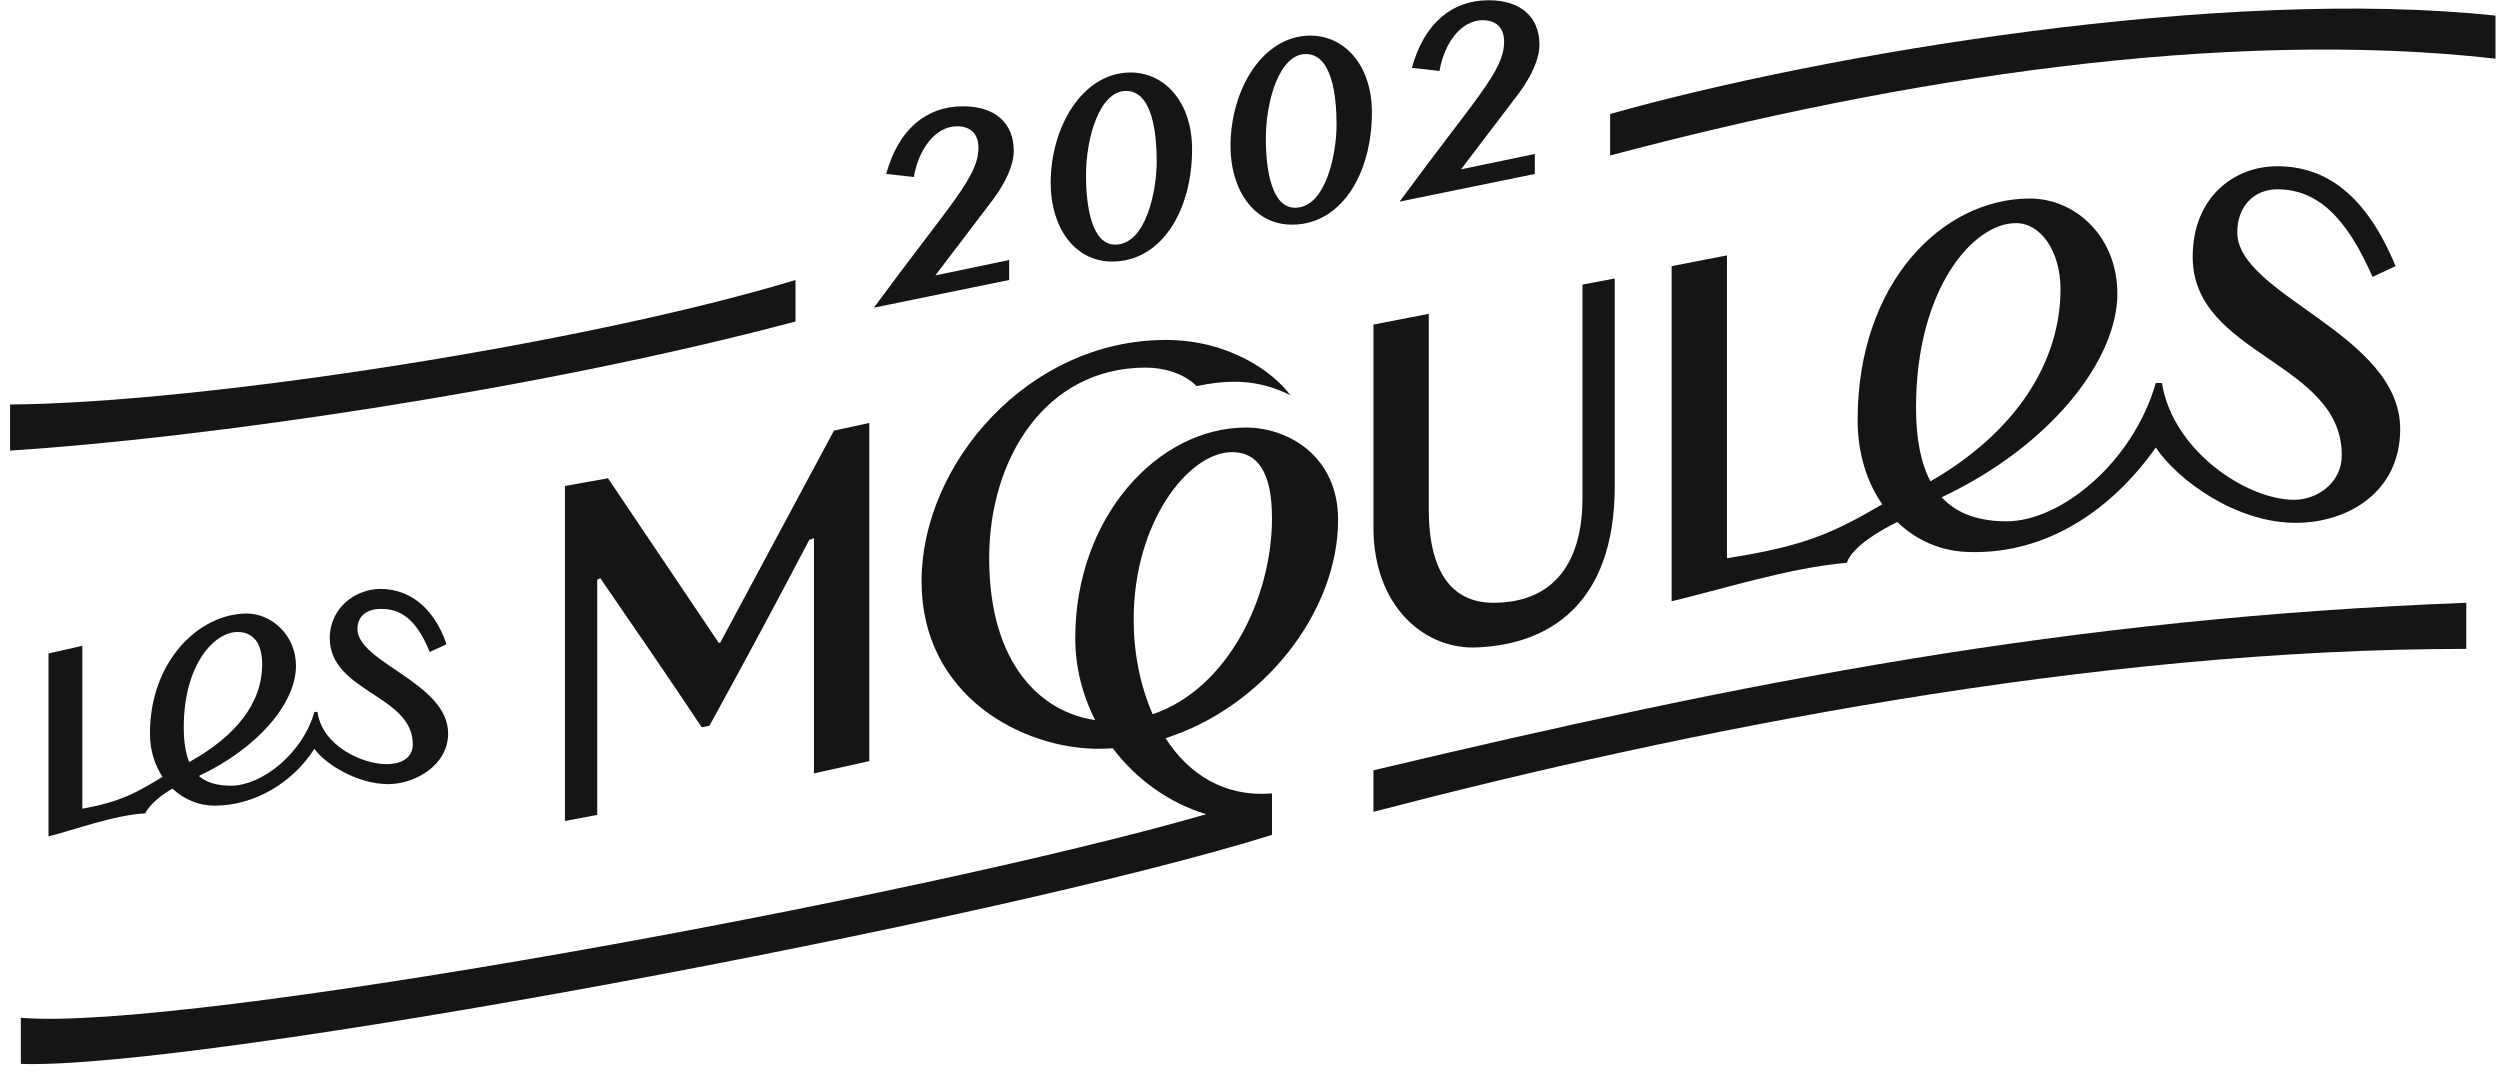
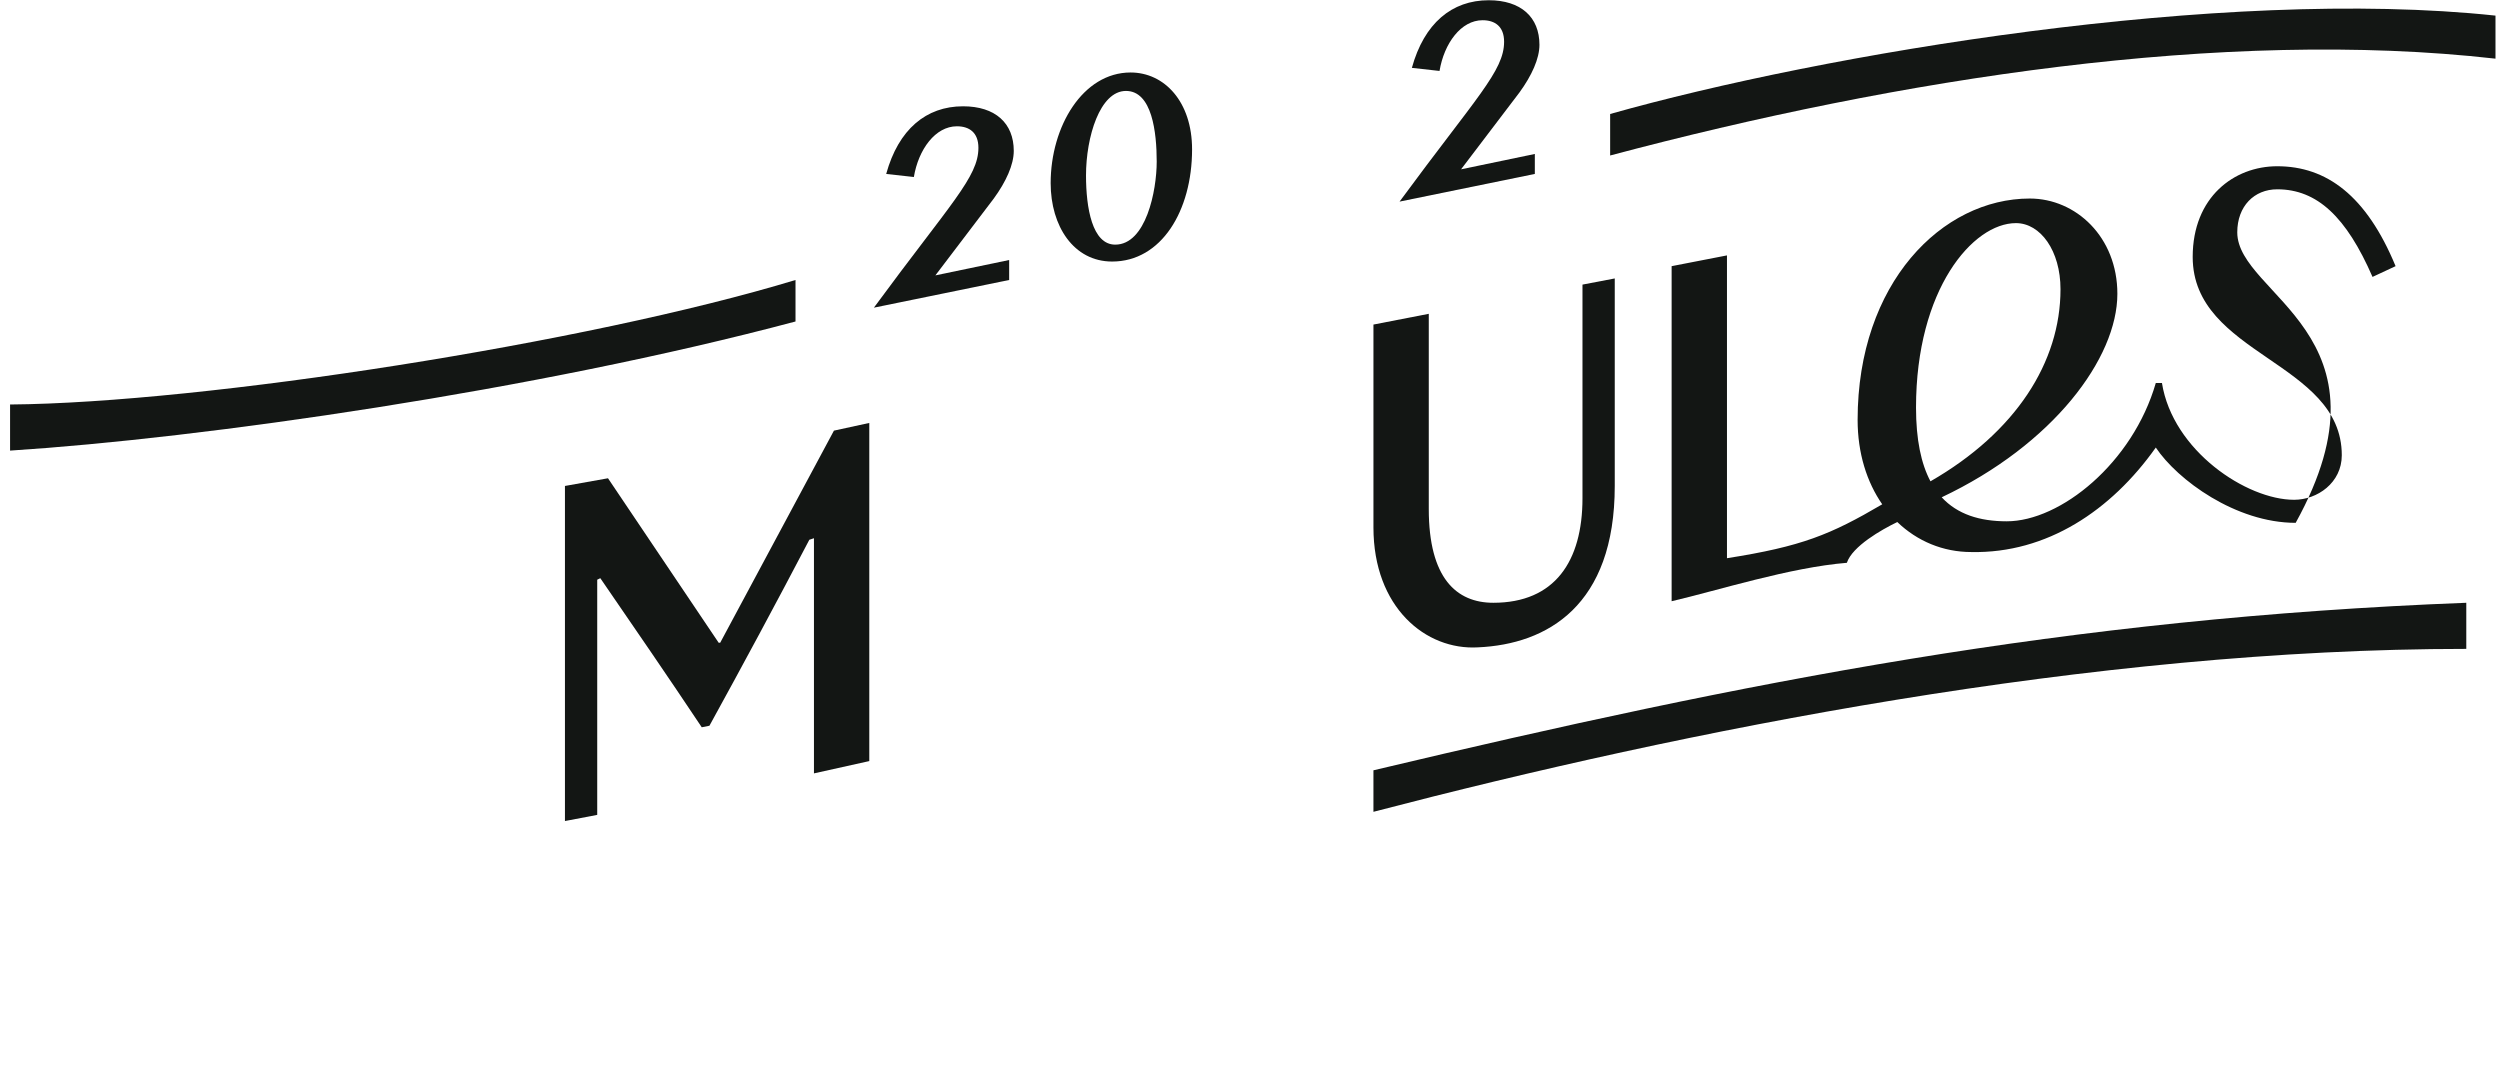
<svg xmlns="http://www.w3.org/2000/svg" width="235px" height="101px" viewBox="0 0 235 101" version="1.1">
  <title>Group</title>
  <g id="Page-1" stroke="none" stroke-width="1" fill="none" fill-rule="evenodd">
    <g id="LesMoules" transform="translate(-89, -209)" fill="#131614">
      <g id="Group" transform="translate(89.947, 209.023)">
        <path d="M104.895,8.525 C107.351,8.525 107.784,12.426 107.784,15.171 C107.784,17.916 106.773,22.973 103.883,22.973 C101.716,22.973 101.138,19.505 101.138,16.471 C101.138,12.859 102.439,8.525 104.895,8.525 M103.594,24.562 C108.218,24.562 111.108,19.795 111.108,14.015 C111.108,9.536 108.507,6.791 105.328,6.791 C100.849,6.791 97.815,11.848 97.815,17.194 C97.815,21.239 99.982,24.562 103.594,24.562" id="Fill-1" />
        <path d="M66.607,60.394 L56.204,44.934 L52.158,45.657 L52.158,77.154 L55.192,76.576 L55.192,54.47 L55.482,54.326 C58.66,58.949 61.839,63.573 65.018,68.341 L65.74,68.196 C68.918,62.417 71.953,56.782 75.131,50.714 L75.565,50.57 L75.565,72.675 L80.766,71.519 L80.766,39.733 L77.443,40.456 L66.751,60.394 L66.607,60.394 Z" id="Fill-3" />
        <path d="M93.914,26.296 L93.914,24.418 L86.979,25.863 L92.469,18.638 C93.625,17.049 94.347,15.46 94.347,14.16 C94.347,11.559 92.613,9.969 89.58,9.969 C86.112,9.969 83.511,12.137 82.355,16.327 L84.956,16.616 C85.389,14.015 86.979,11.848 89.001,11.848 C90.157,11.848 91.024,12.426 91.024,13.871 C91.024,16.616 88.424,19.072 81.199,28.897 L93.914,26.296 Z" id="Fill-5" />
        <path d="M137.981,60.828 C144.483,60.538 150.84,56.926 150.84,45.657 L150.84,26.151 L147.806,26.73 L147.806,46.812 C147.806,52.736 145.205,56.638 139.426,56.638 C135.959,56.638 133.358,54.326 133.358,47.824 L133.358,29.475 L128.157,30.486 L128.157,49.558 C128.157,57.071 133.069,61.117 137.981,60.828" id="Fill-7" />
        <path d="M143.327,16.327 L143.327,14.449 L136.392,15.893 L141.882,8.669 C143.038,7.08 143.761,5.49 143.761,4.19 C143.761,1.59 142.027,0 138.993,0 C135.525,0 132.924,2.167 131.769,6.357 L134.369,6.646 C134.802,4.046 136.392,1.878 138.415,1.878 C139.571,1.878 140.438,2.457 140.438,3.901 C140.438,6.646 137.837,9.103 130.612,18.928 L143.327,16.327 Z" id="Fill-9" />
-         <path d="M188.55,20.95 C190.862,20.95 192.74,23.551 192.74,27.163 C192.74,34.024 188.534,40.612 180.517,45.221 C179.639,43.569 179.159,41.304 179.159,38.288 C179.159,27.163 184.505,20.95 188.55,20.95 L188.55,20.95 Z M156.186,24.996 L156.186,56.493 C160.521,55.482 167.311,53.315 172.657,52.881 C173.176,51.325 175.906,49.769 177.4,49.048 C179.268,50.844 181.696,51.869 184.36,51.869 C191.44,52.014 197.509,47.969 201.698,42.045 C203.721,45.079 209.211,49.124 214.846,49.124 C219.759,49.124 224.671,46.235 224.671,40.311 C224.671,31.353 209.356,27.741 209.356,21.817 C209.356,19.361 210.945,17.772 213.113,17.772 C216.869,17.772 219.614,20.372 222.07,26.007 L224.238,24.996 C221.493,18.349 217.736,15.604 213.113,15.604 C209.067,15.604 205.166,18.494 205.166,24.129 C205.166,33.376 219.181,33.954 219.181,42.767 C219.181,45.368 216.869,46.957 214.702,46.957 C210.223,46.957 203.287,42.334 202.276,35.977 L201.987,35.977 L201.698,35.977 C199.531,43.49 192.74,48.98 187.683,48.98 C185.14,48.98 183.048,48.321 181.572,46.722 C192.046,41.766 198.086,33.652 198.086,27.596 C198.086,22.251 194.185,18.639 189.851,18.639 C181.615,18.639 173.669,26.585 173.669,39.444 C173.669,42.58 174.535,45.295 175.983,47.382 C171.109,50.241 168.417,51.345 161.388,52.448 L161.388,23.985 L156.186,24.996 Z" id="Fill-11" />
-         <path d="M107.407,67.114 C106.214,64.416 105.617,61.282 105.617,58.227 C105.617,48.98 110.818,42.478 114.864,42.478 C117.176,42.478 118.62,44.212 118.62,48.691 C118.62,56.188 114.438,64.73 107.407,67.114 M124.833,48.835 C124.833,42.912 120.21,40.166 116.164,40.166 C107.929,40.166 100.127,48.546 100.127,59.96 C100.127,62.693 100.803,65.318 101.994,67.66 C96.963,66.947 92.035,62.462 92.035,52.448 C92.035,43.201 97.237,34.532 106.773,34.532 C108.507,34.532 110.385,35.11 111.541,36.266 C114.43,35.687 117.176,35.543 120.354,37.132 C118.765,34.965 114.575,31.931 108.651,31.931 C95.648,31.931 85.678,43.634 85.678,54.615 C85.678,65.451 95.214,70.363 102.294,70.363 C102.751,70.363 103.204,70.346 103.656,70.316 C105.851,73.223 108.922,75.446 112.435,76.514 C85.144,84.392 16.415,96.976 1.011,95.648 L1.011,99.983 C17.627,100.56 92.758,86.545 118.62,78.455 L118.62,74.553 C114.113,74.929 110.777,72.725 108.613,69.366 C117.83,66.432 124.833,57.489 124.833,48.835" id="Fill-13" />
+         <path d="M188.55,20.95 C190.862,20.95 192.74,23.551 192.74,27.163 C192.74,34.024 188.534,40.612 180.517,45.221 C179.639,43.569 179.159,41.304 179.159,38.288 C179.159,27.163 184.505,20.95 188.55,20.95 L188.55,20.95 Z M156.186,24.996 L156.186,56.493 C160.521,55.482 167.311,53.315 172.657,52.881 C173.176,51.325 175.906,49.769 177.4,49.048 C179.268,50.844 181.696,51.869 184.36,51.869 C191.44,52.014 197.509,47.969 201.698,42.045 C203.721,45.079 209.211,49.124 214.846,49.124 C224.671,31.353 209.356,27.741 209.356,21.817 C209.356,19.361 210.945,17.772 213.113,17.772 C216.869,17.772 219.614,20.372 222.07,26.007 L224.238,24.996 C221.493,18.349 217.736,15.604 213.113,15.604 C209.067,15.604 205.166,18.494 205.166,24.129 C205.166,33.376 219.181,33.954 219.181,42.767 C219.181,45.368 216.869,46.957 214.702,46.957 C210.223,46.957 203.287,42.334 202.276,35.977 L201.987,35.977 L201.698,35.977 C199.531,43.49 192.74,48.98 187.683,48.98 C185.14,48.98 183.048,48.321 181.572,46.722 C192.046,41.766 198.086,33.652 198.086,27.596 C198.086,22.251 194.185,18.639 189.851,18.639 C181.615,18.639 173.669,26.585 173.669,39.444 C173.669,42.58 174.535,45.295 175.983,47.382 C171.109,50.241 168.417,51.345 161.388,52.448 L161.388,23.985 L156.186,24.996 Z" id="Fill-11" />
        <path d="M73.831,26.296 C54.325,32.22 18.205,37.855 1.59588476e-14,38 L1.59588476e-14,42.334 C18.06,41.178 49.413,36.699 73.831,30.197 L73.831,26.296 Z" id="Fill-15" />
        <path d="M128.156,76.287 C157.486,68.63 195.63,60.972 230.884,60.972 L230.884,56.638 C193.318,58.082 163.41,64.006 128.156,72.386 L128.156,76.287 Z" id="Fill-17" />
-         <path d="M120.788,19.505 C118.62,19.505 118.043,16.038 118.043,13.004 C118.043,9.392 119.343,5.057 121.799,5.057 C124.256,5.057 124.689,8.958 124.689,11.703 C124.689,14.449 123.677,19.505 120.788,19.505 M122.232,3.324 C117.753,3.324 114.72,8.38 114.72,13.726 C114.72,17.772 116.886,21.095 120.499,21.095 C125.122,21.095 128.012,16.327 128.012,10.547 C128.012,6.069 125.411,3.324 122.232,3.324" id="Fill-19" />
-         <path d="M21.383,59.383 C22.828,59.383 23.695,60.394 23.695,62.417 C23.695,66.073 21.232,69.18 16.84,71.608 C16.502,70.796 16.327,69.728 16.327,68.341 C16.327,62.417 19.216,59.383 21.383,59.383 L21.383,59.383 Z M3.612,61.405 L3.612,78.599 C5.924,78.021 9.825,76.577 12.714,76.432 C13.084,75.569 14.503,74.498 15.272,74.111 C16.358,75.129 17.756,75.71 19.216,75.71 C22.973,75.71 26.585,73.542 28.608,70.364 C29.619,71.808 32.653,73.686 35.543,73.686 C37.999,73.686 41.178,71.953 41.178,68.919 C41.178,64.15 32.653,62.272 32.653,59.094 C32.653,57.794 33.665,57.215 34.82,57.215 C36.265,57.215 37.999,57.649 39.444,61.261 L41.033,60.539 C39.733,56.782 37.277,55.337 34.82,55.337 C32.508,55.337 30.052,57.071 30.052,59.961 C30.052,65.017 37.855,65.307 37.855,69.93 C37.855,71.375 36.554,71.808 35.399,71.808 C33.087,71.808 29.33,70.074 28.896,66.896 L28.752,66.896 L28.608,66.896 C27.452,70.941 23.551,73.831 20.806,73.831 C19.52,73.831 18.493,73.572 17.748,72.918 C23.294,70.301 26.874,66.087 26.874,62.561 C26.874,59.672 24.562,57.649 22.25,57.649 C17.771,57.649 13.148,62.128 13.148,68.919 C13.148,70.512 13.598,71.902 14.335,73.004 C11.812,74.521 10.437,75.323 6.791,75.998 L6.791,60.683 L3.612,61.405 Z" id="Fill-21" />
        <path d="M150.407,10.692 L150.407,14.593 C177.569,7.369 208.056,2.601 233.629,5.491 L233.629,1.445 C207.911,-1.3 170.345,5.057 150.407,10.692" id="Fill-23" />
      </g>
    </g>
  </g>
</svg>